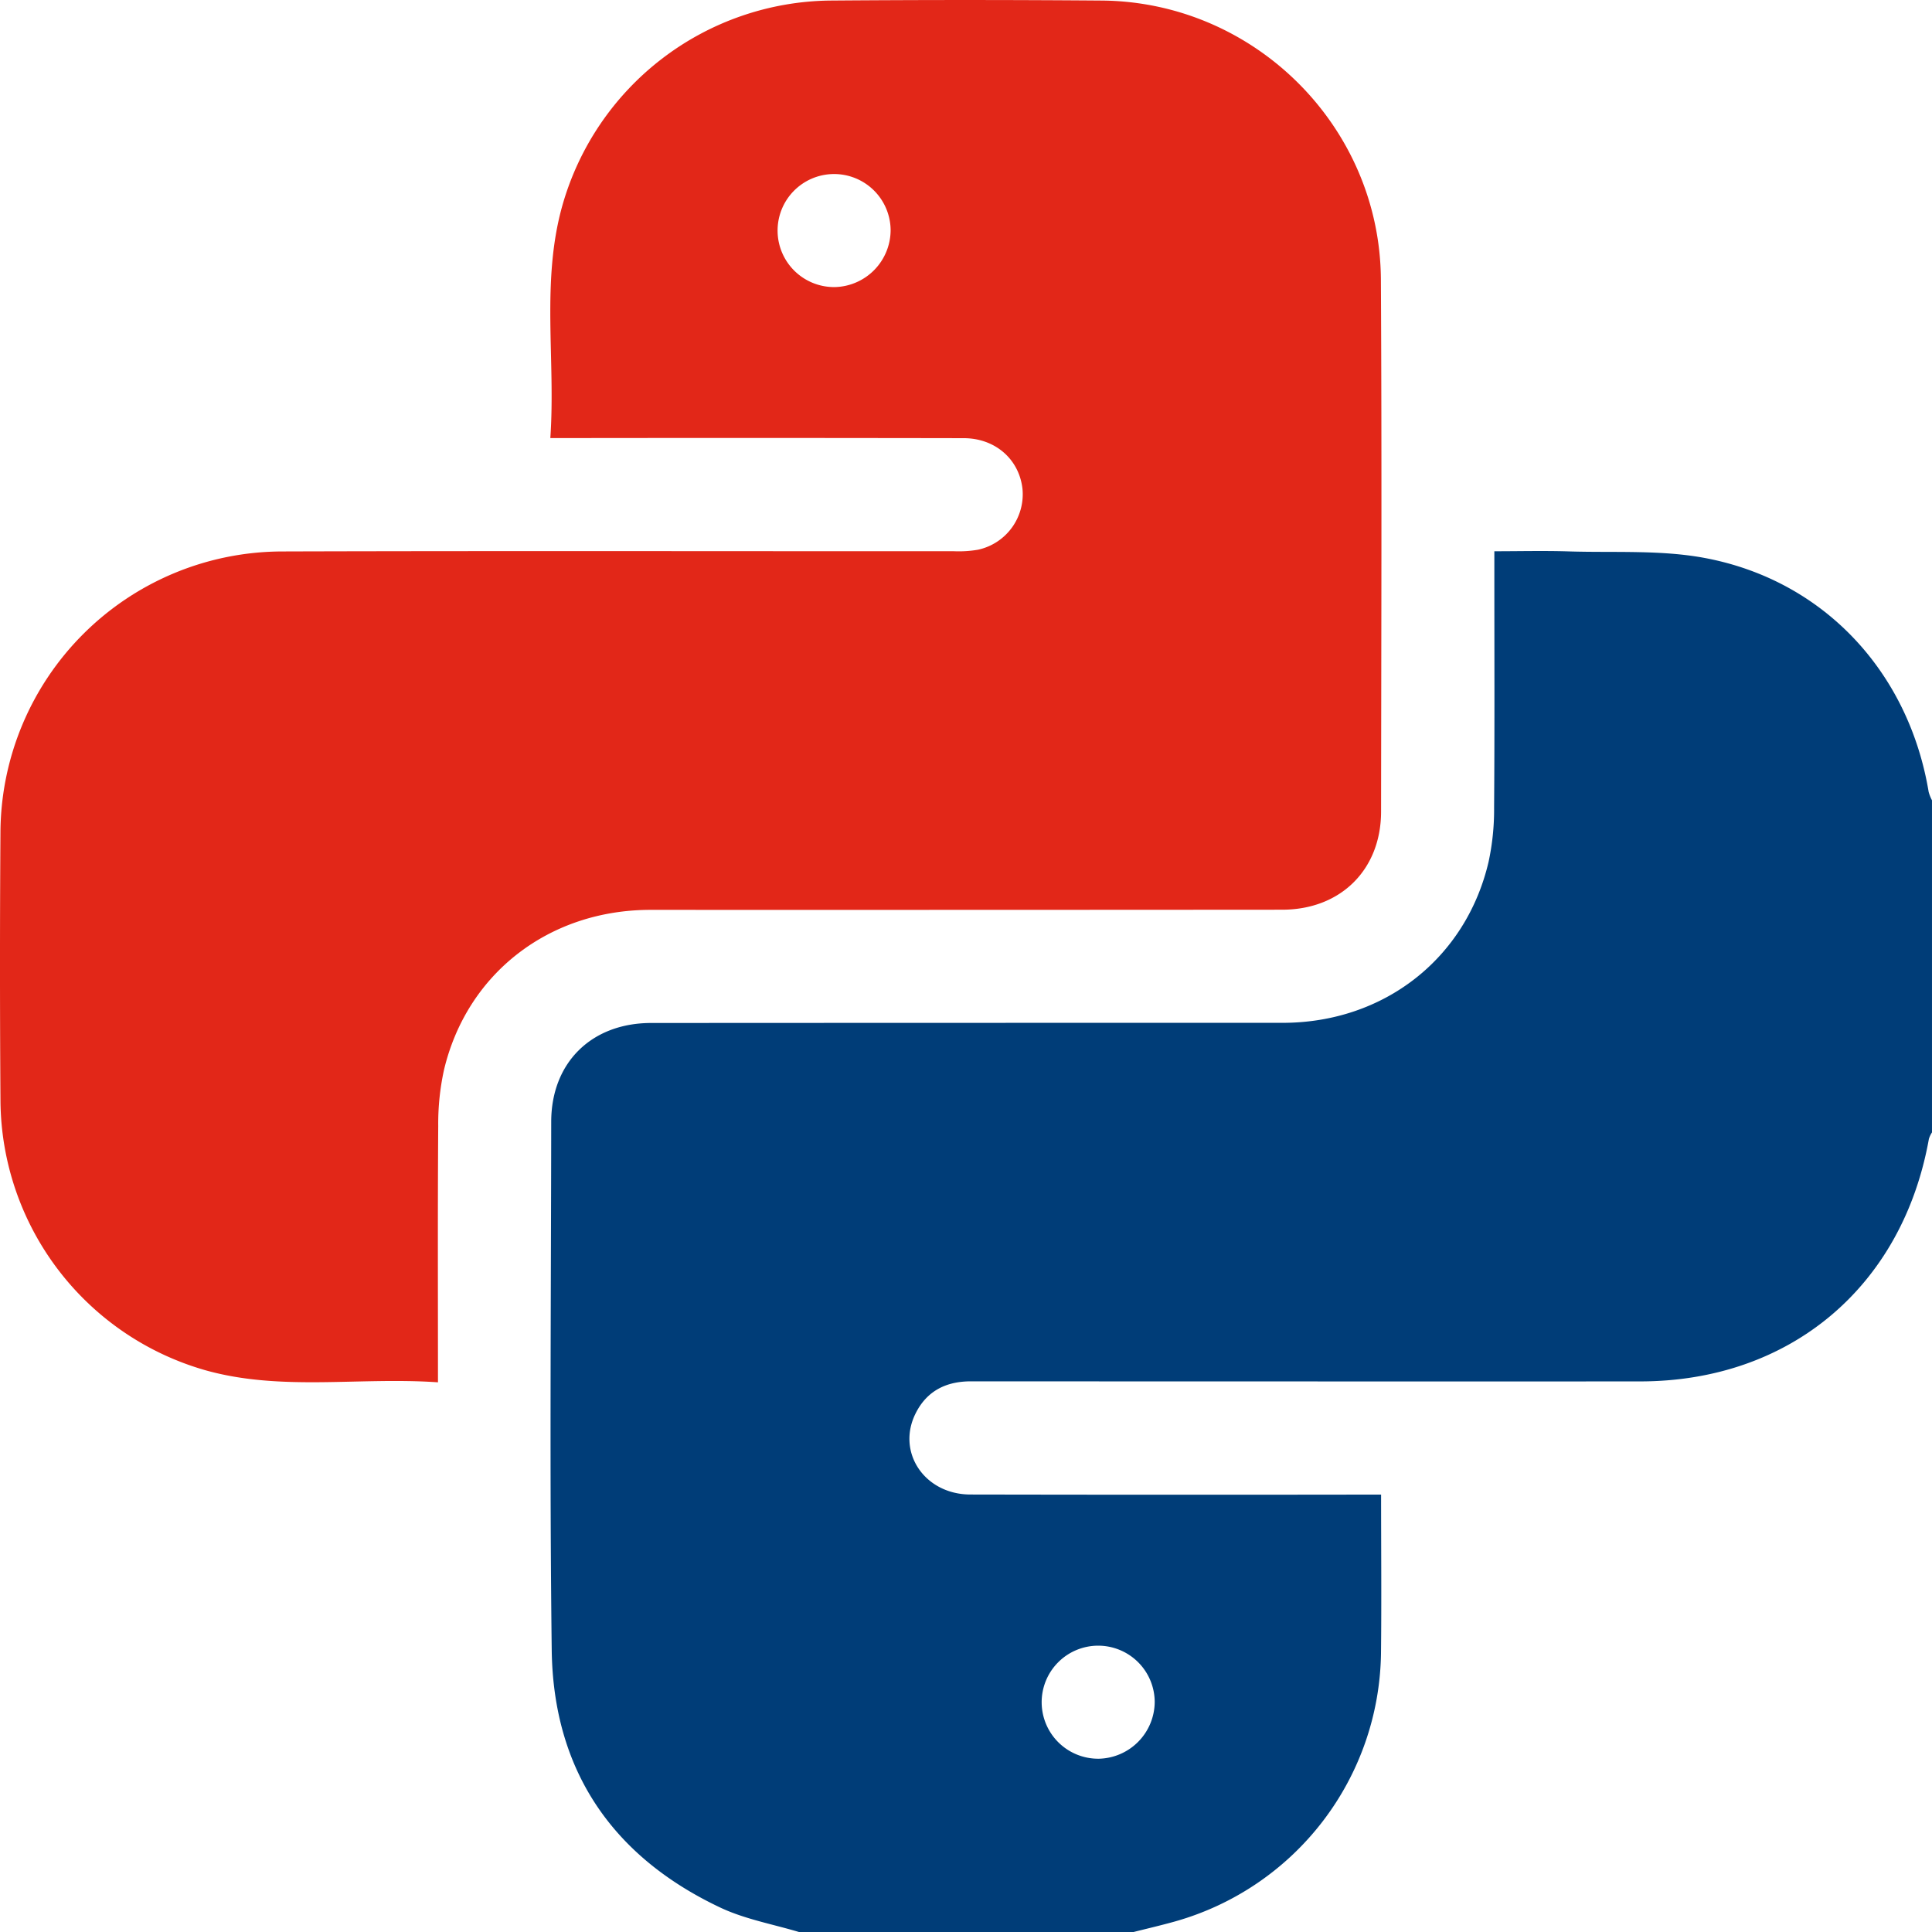
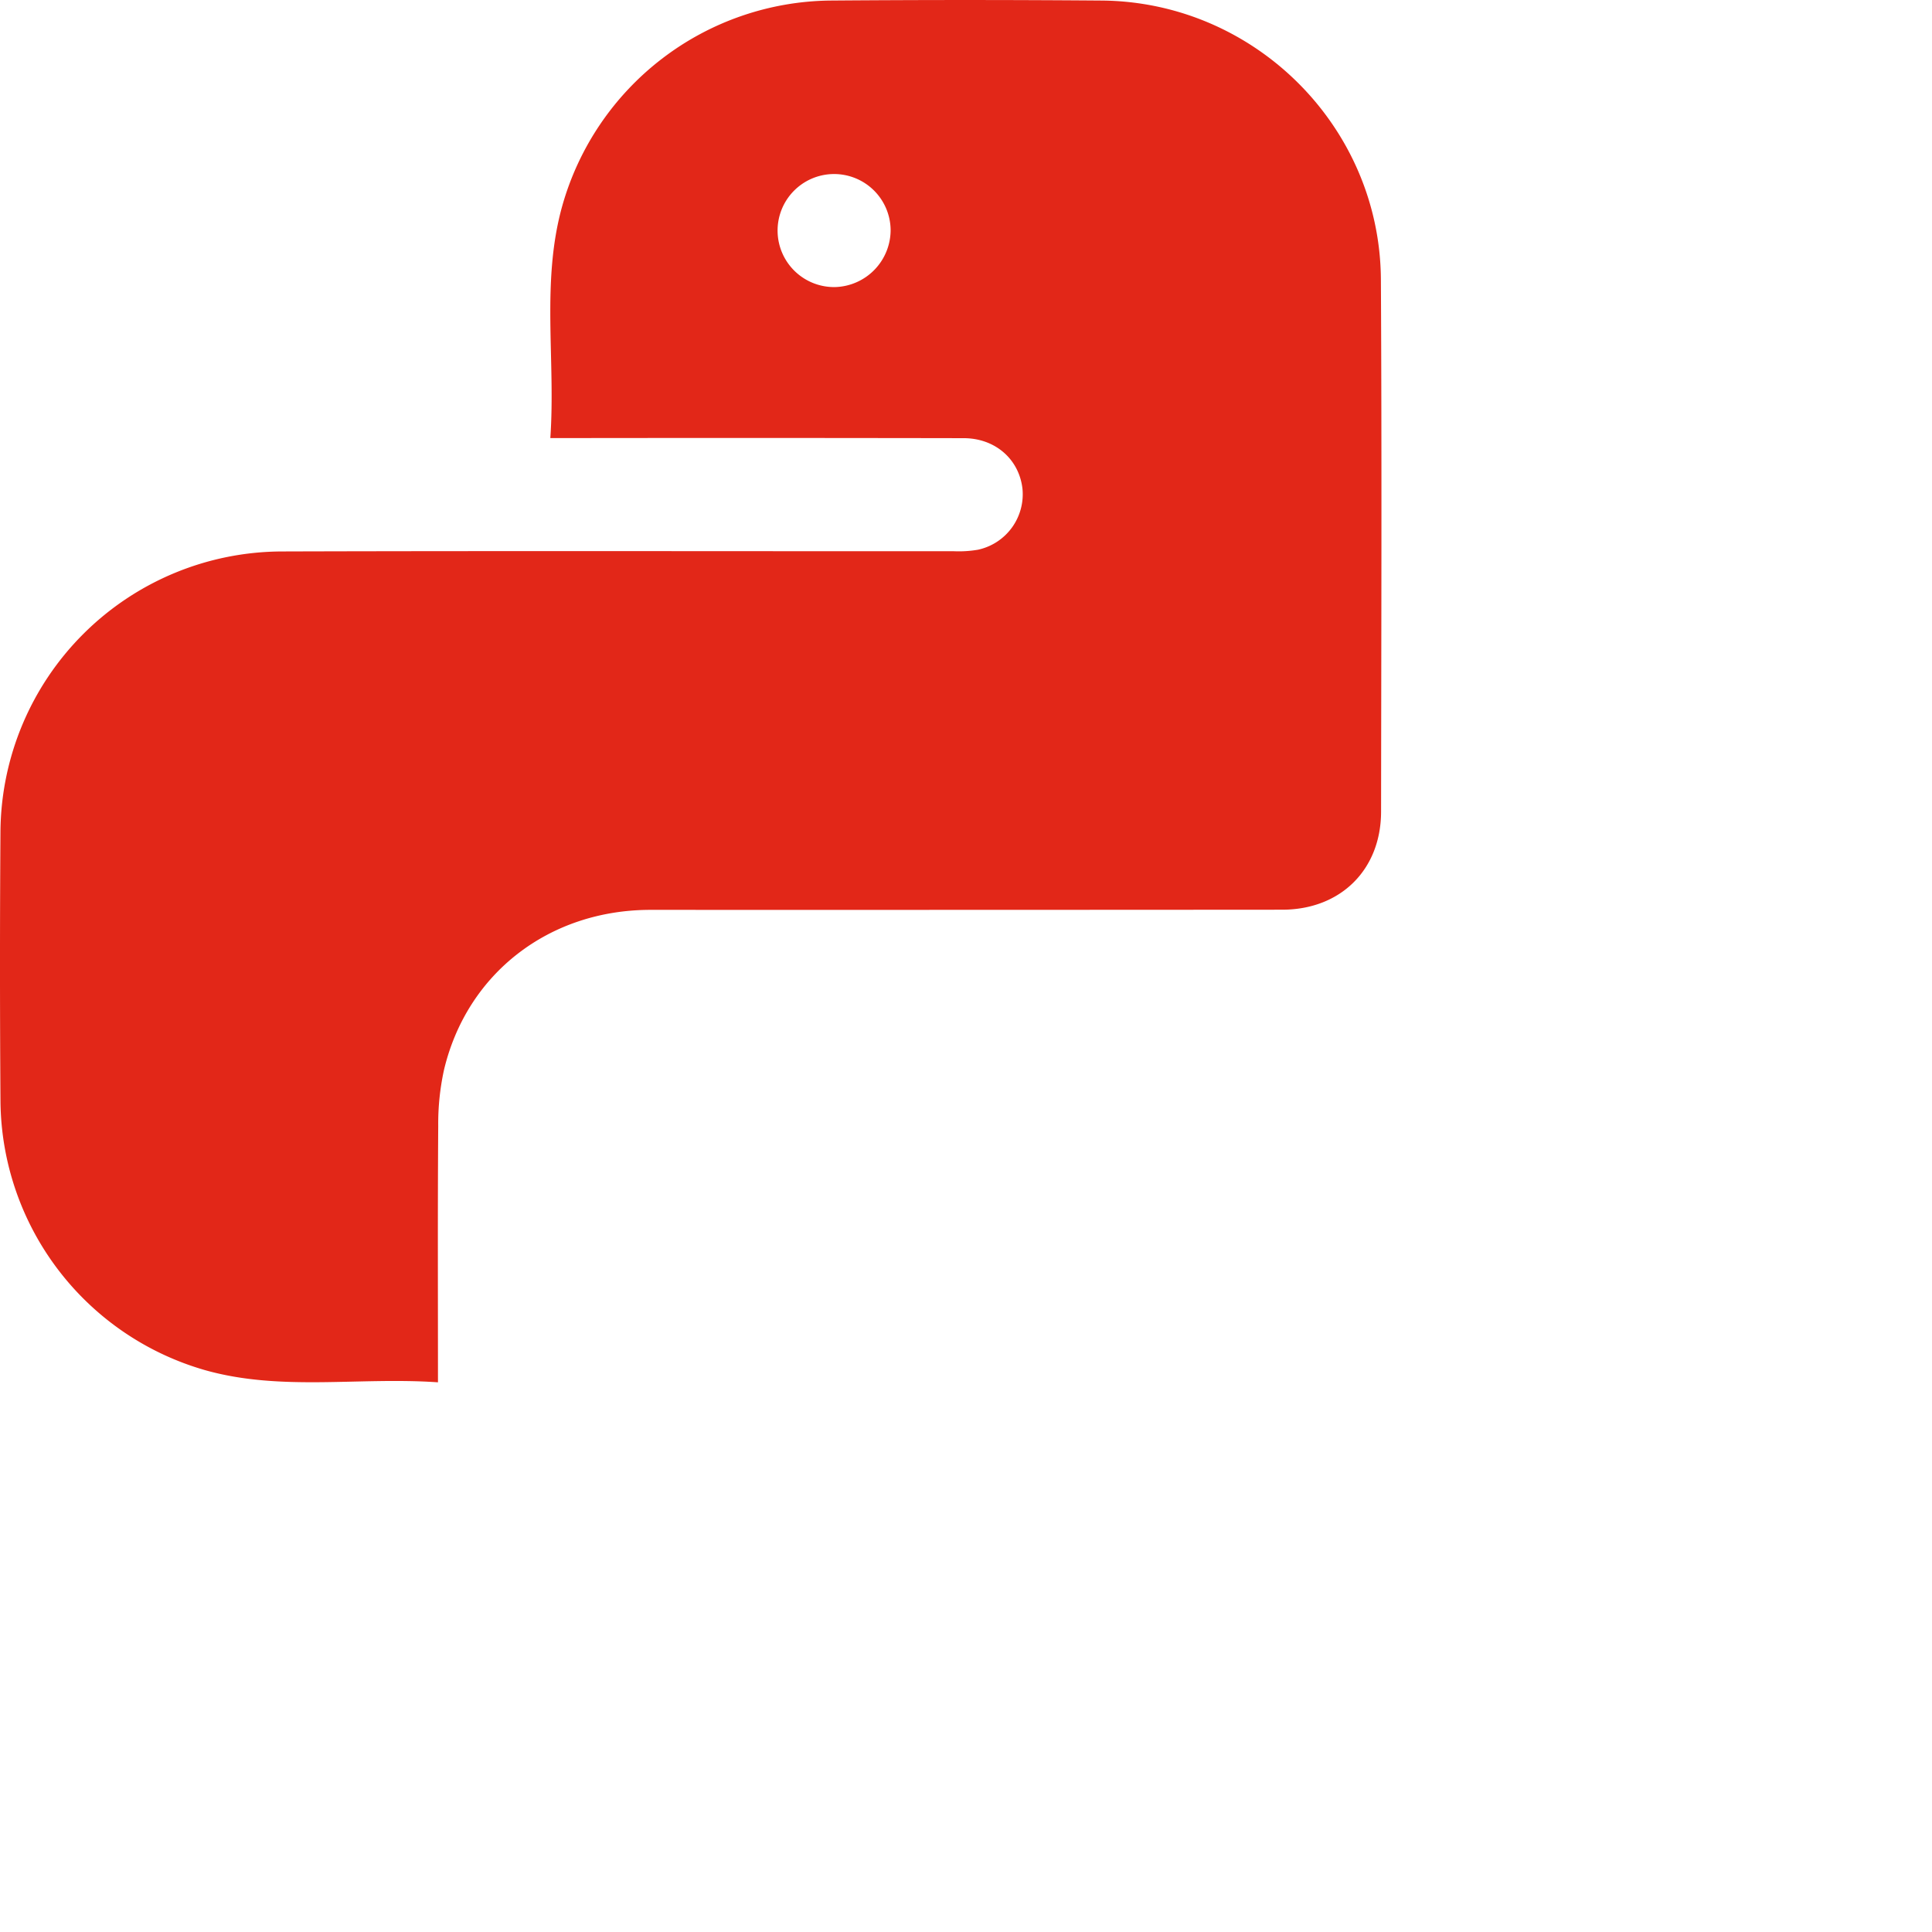
<svg xmlns="http://www.w3.org/2000/svg" width="511.122" height="511.219" viewBox="0 0 511.122 511.219">
  <g id="python" transform="translate(-2654 -9955.919)">
-     <path id="Path_124730" data-name="Path 124730" d="M211.685,511.219c-7.094-2.15-14.586-3.458-21.213-6.6-28.609-13.546-44.118-36.422-44.511-68.137-.578-46.562-.18-93.137-.134-139.707.016-15.651,10.651-26.13,26.454-26.138q83.562-.043,167.124-.039c26.735-.043,48.406-17,54.4-42.562a65.335,65.335,0,0,0,1.467-14.326c.154-20.623.066-41.247.066-61.871v-6c6.778,0,13.207-.168,19.624.037,12.105.386,24.477-.459,36.249,1.779,31.394,5.967,53.763,30.2,59.026,61.849a11.092,11.092,0,0,0,.883,2.223v87.85a7.217,7.217,0,0,0-.819,1.725c-7,39.123-36.729,64.13-76.348,64.157q-49.869.034-99.738,0-38.648,0-77.3-.018c-6.573-.011-11.664,2.487-14.659,8.431-5.178,10.277,2.313,21.486,14.451,21.511q51.364.1,102.729.025h5.939c0,14.535.131,28.324-.026,42.11A74.779,74.779,0,0,1,310.969,508.3c-3.79,1.068-7.631,1.951-11.449,2.92Zm93.8-61.011a14.953,14.953,0,1,0-14.719,15.071,15.119,15.119,0,0,0,14.719-15.071" transform="translate(2654 9955.919)" fill="#003d78" />
    <path id="Path_124731" data-name="Path 124731" d="M115.866,365.7c-20.9-1.458-41.453,2.444-61.547-3.2A74.7,74.7,0,0,1,.126,291.512q-.252-35.686-.008-71.373a74.694,74.694,0,0,1,74.5-74.248c59.218-.173,118.437-.042,177.655-.062a30.126,30.126,0,0,0,6.446-.393,15.012,15.012,0,0,0,11.772-16.215c-.923-7.75-7.2-13.284-15.523-13.3q-51.649-.09-103.3-.027h-6.075c1.432-20.786-2.467-41.312,3.15-61.4A74.543,74.543,0,0,1,219.579.145q35.928-.28,71.86,0c40.472.326,73.662,33.346,73.886,73.83.259,46.916.1,93.834.048,140.751-.018,15.362-10.7,25.931-26.16,25.943q-83.589.064-167.177.04c-26.826.034-48.52,16.838-54.578,42.356a66.6,66.6,0,0,0-1.523,14.819c-.157,22.28-.069,44.561-.069,67.825M235.62,60.766a14.953,14.953,0,1,0-14.61,15.179,15.117,15.117,0,0,0,14.61-15.179" transform="translate(2654 9955.919)" fill="#e22718" />
  </g>
</svg>